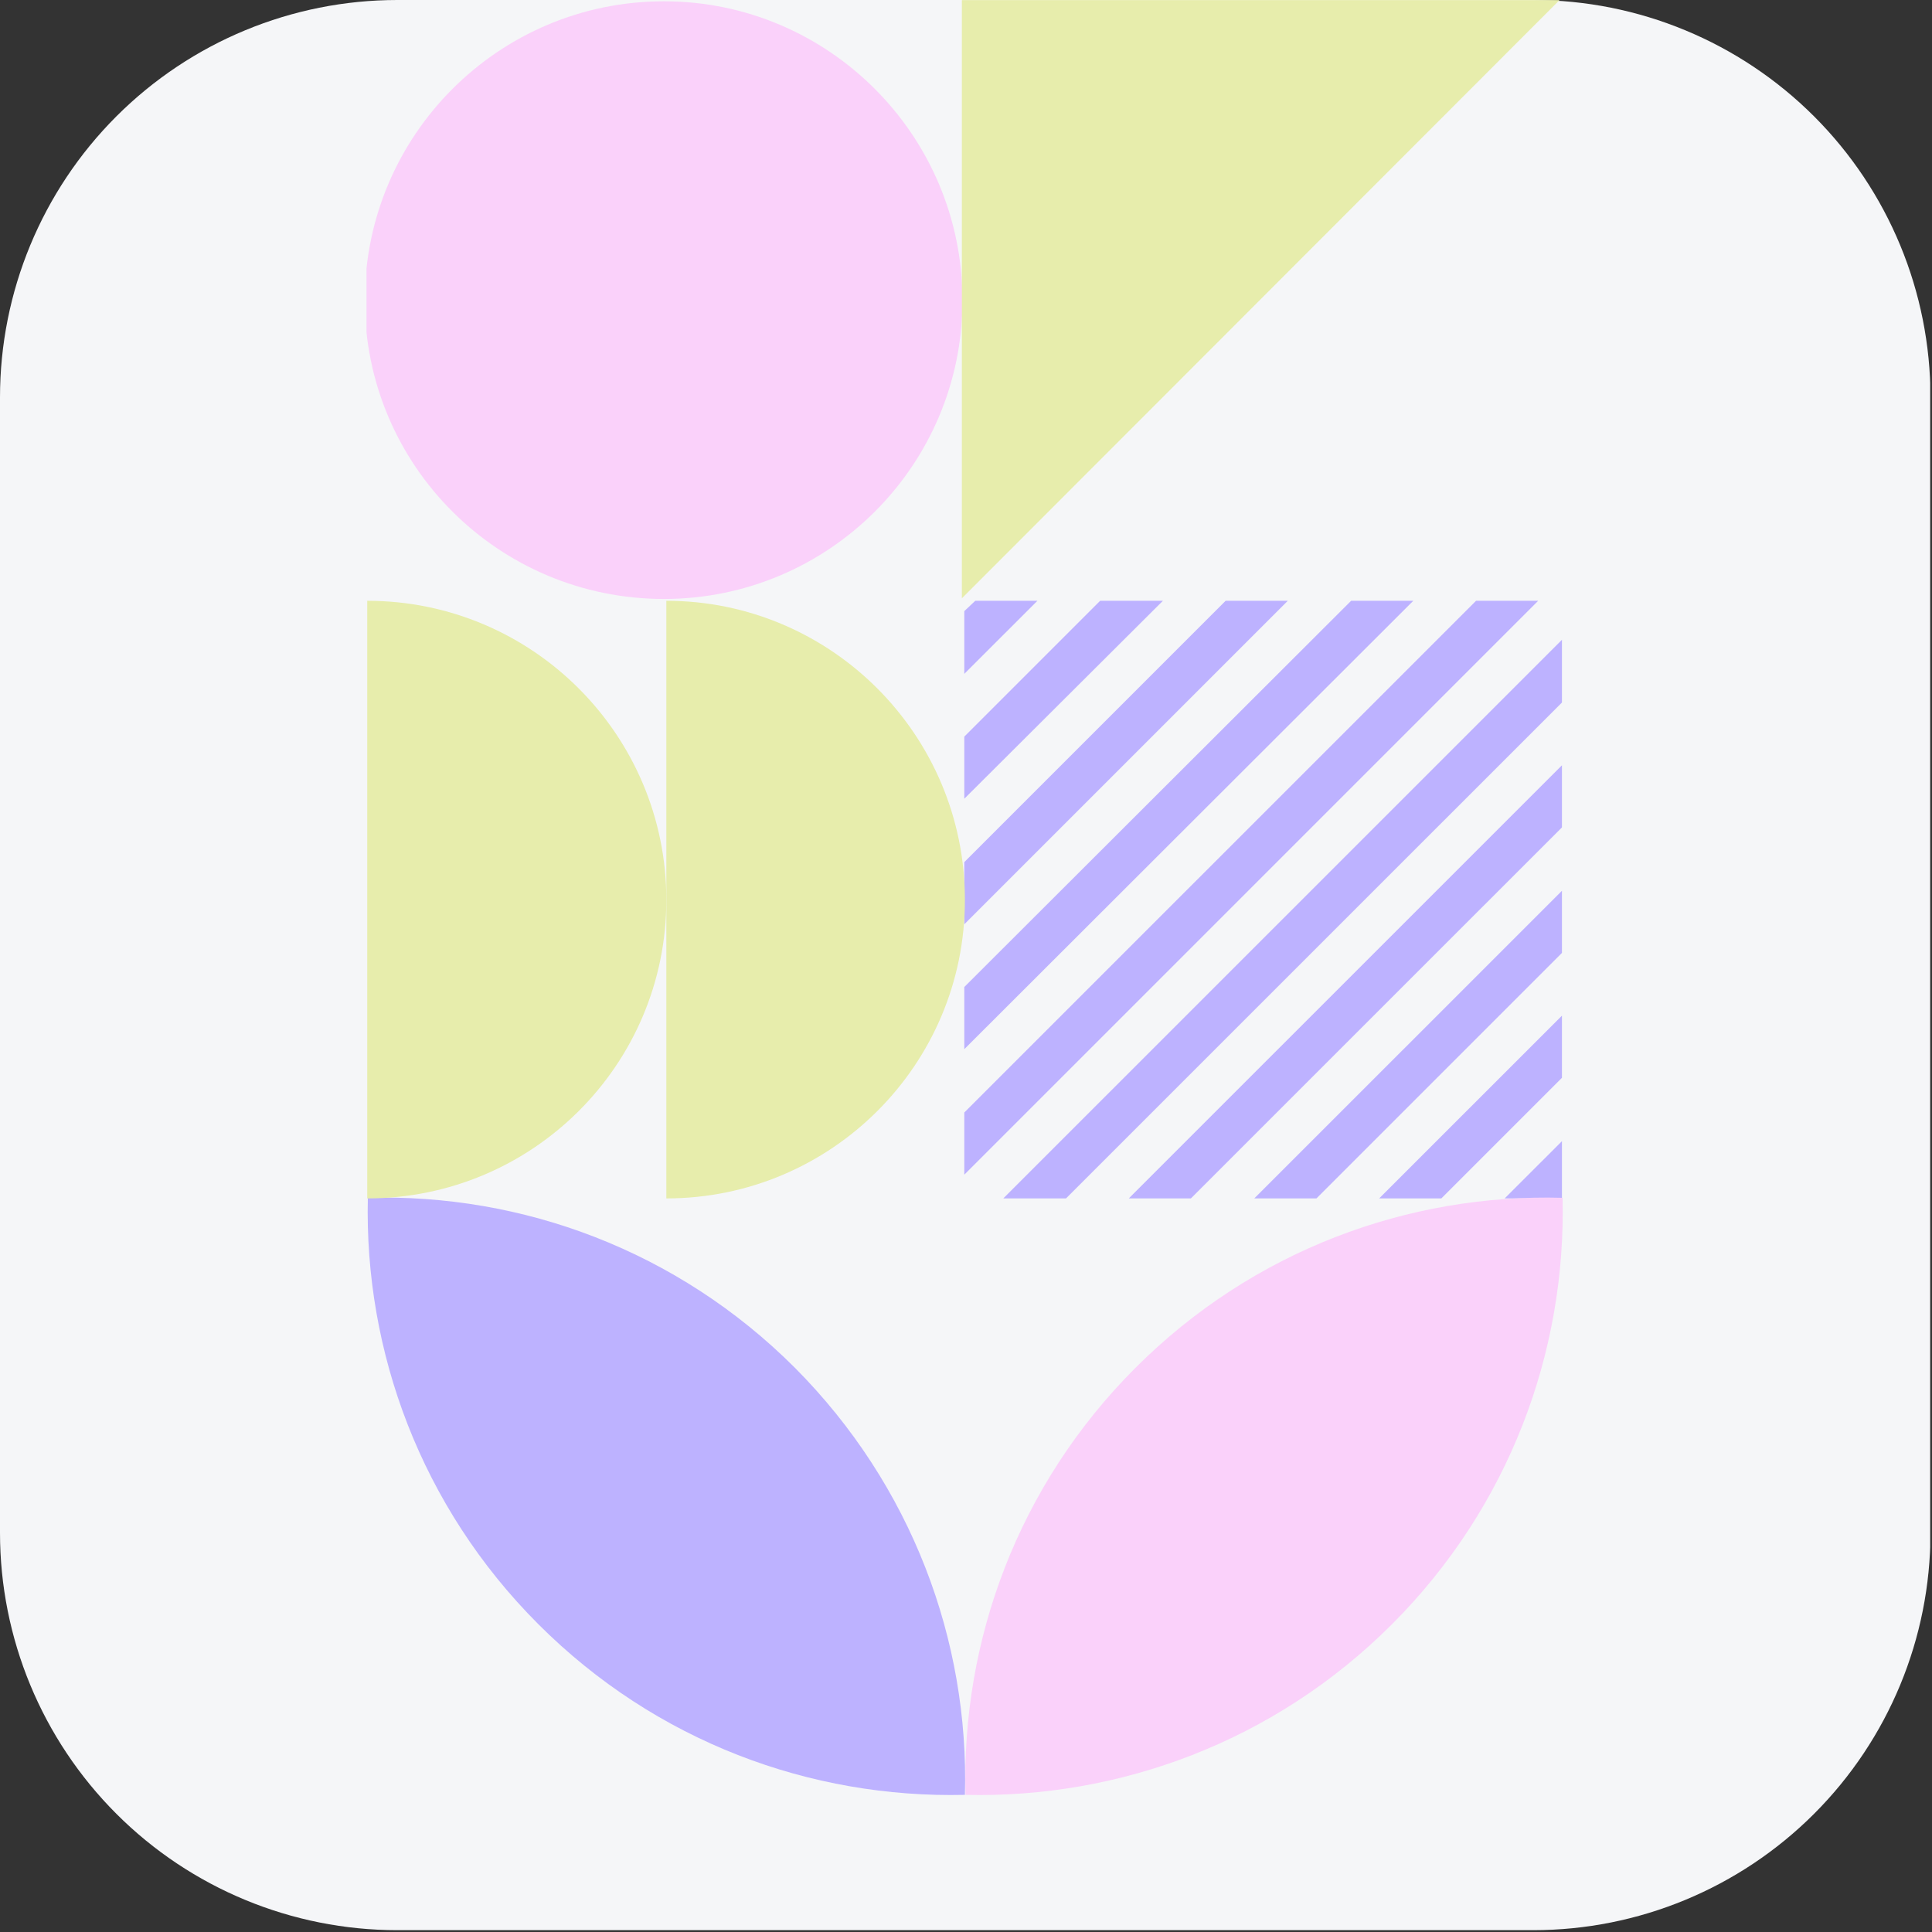
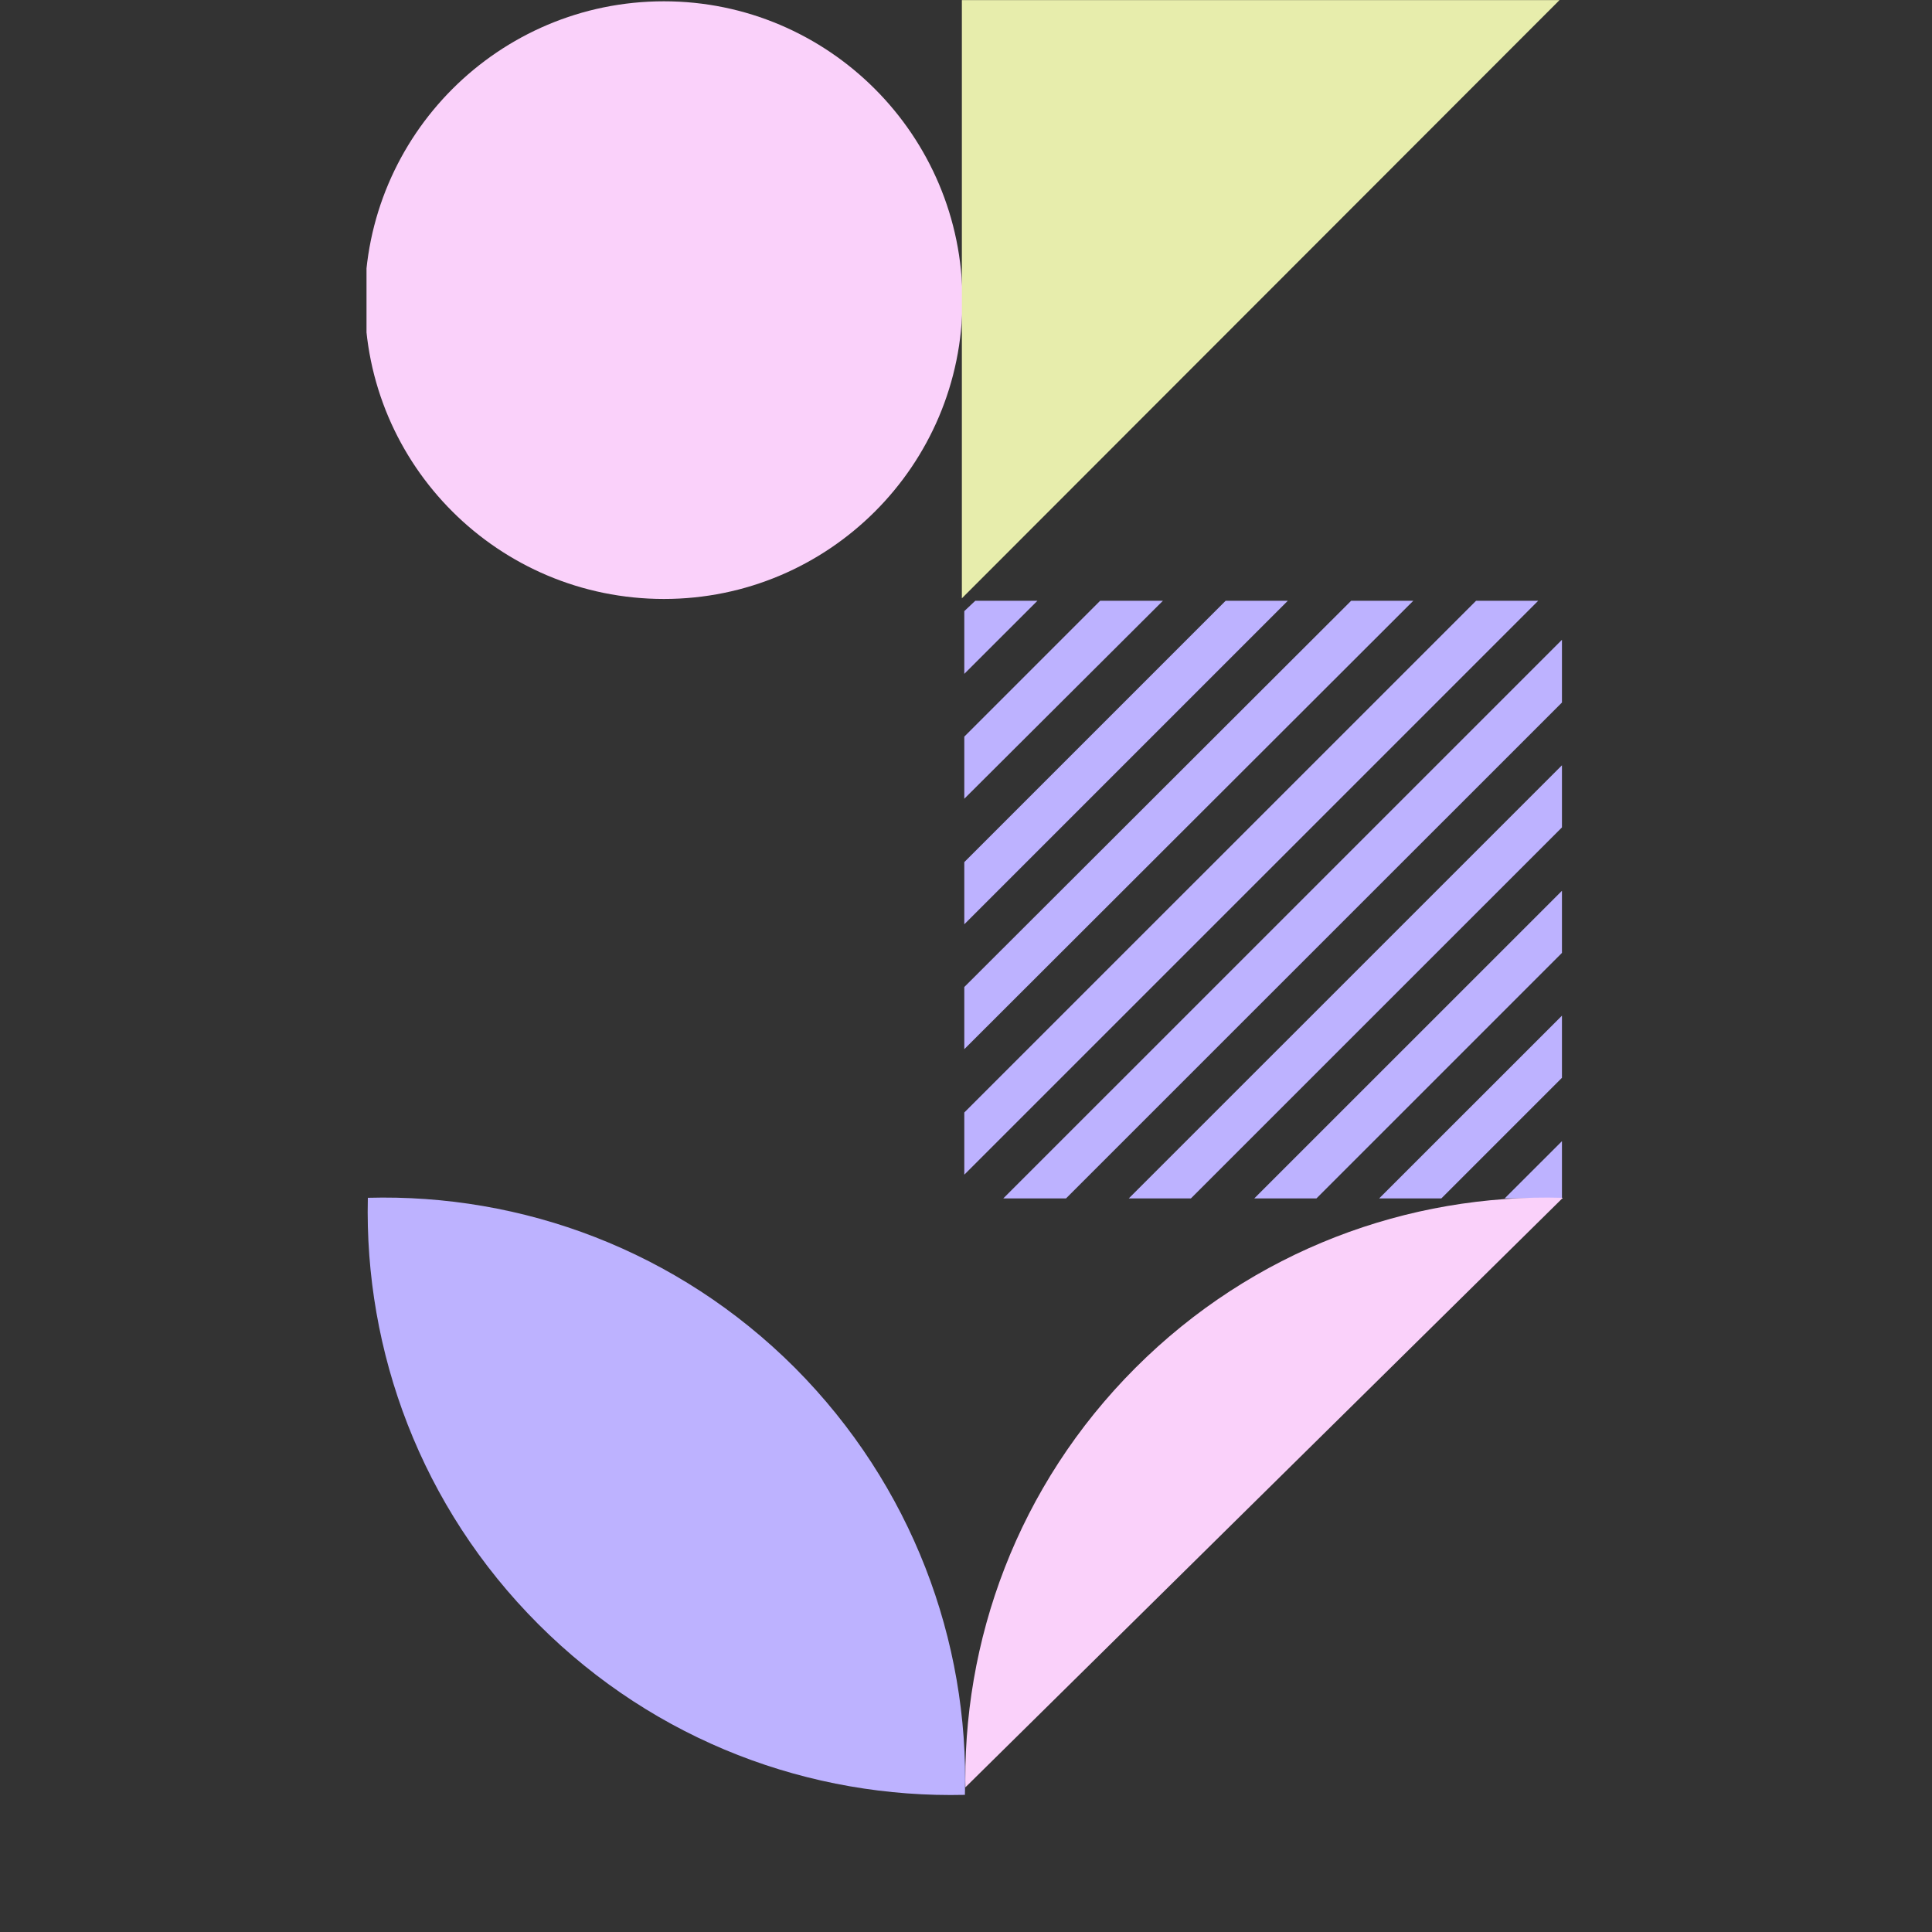
<svg xmlns="http://www.w3.org/2000/svg" width="248" zoomAndPan="magnify" viewBox="0 0 186 186" height="248" preserveAspectRatio="xMidYMid meet" version="1.0">
  <rect x="0" y="0" width="186" height="186" fill="#333333" stroke="none" />
  <defs>
    <clipPath id="8727bea093">
      <path d="M 0 0 L 186 0 L 186 185.824 L 0 185.824 Z M 0 0 " clip-rule="nonzero" />
    </clipPath>
    <clipPath id="20e7a68af1">
-       <path d="M 38.25 0 L 147.602 0 C 157.746 0 167.473 4.031 174.648 11.203 C 181.82 18.375 185.852 28.105 185.852 38.25 L 185.852 147.574 C 185.852 157.719 181.82 167.449 174.648 174.621 C 167.473 181.797 157.746 185.824 147.602 185.824 L 38.25 185.824 C 28.105 185.824 18.375 181.797 11.203 174.621 C 4.031 167.449 0 157.719 0 147.574 L 0 38.25 C 0 28.105 4.031 18.375 11.203 11.203 C 18.375 4.031 28.105 0 38.25 0 Z M 38.25 0 " clip-rule="nonzero" />
-     </clipPath>
+       </clipPath>
    <clipPath id="a7d51f8784">
      <path d="M 35.285 115 L 93 115 L 93 173 L 35.285 173 Z M 35.285 115 " clip-rule="nonzero" />
    </clipPath>
    <clipPath id="7d741e84e0">
      <path d="M 92 57 L 150.785 57 L 150.785 116 L 92 116 Z M 92 57 " clip-rule="nonzero" />
    </clipPath>
    <clipPath id="882770fd26">
-       <path d="M 35.285 57 L 65 57 L 65 116 L 35.285 116 Z M 35.285 57 " clip-rule="nonzero" />
-     </clipPath>
+       </clipPath>
    <clipPath id="9af9de9563">
      <path d="M 35.285 0 L 93 0 L 93 58 L 35.285 58 Z M 35.285 0 " clip-rule="nonzero" />
    </clipPath>
    <clipPath id="215c6c0801">
      <path d="M 92 0 L 150.785 0 L 150.785 58 L 92 58 Z M 92 0 " clip-rule="nonzero" />
    </clipPath>
    <clipPath id="3138adf5d7">
-       <path d="M 92 115 L 150.785 115 L 150.785 173 L 92 173 Z M 92 115 " clip-rule="nonzero" />
+       <path d="M 92 115 L 150.785 115 L 92 173 Z M 92 115 " clip-rule="nonzero" />
    </clipPath>
  </defs>
  <g clip-path="url(#8727bea093)">
    <g clip-path="url(#20e7a68af1)">
-       <path fill="#f5f6f8" d="M 0 0 L 185.824 0 L 185.824 185.824 L 0 185.824 Z M 0 0 " fill-opacity="1" fill-rule="nonzero" />
-     </g>
+       </g>
  </g>
  <g clip-path="url(#a7d51f8784)">
    <path fill="#bdb2ff" d="M 76.531 131.684 C 65.211 120.363 50.254 114.906 35.414 115.316 C 35.062 130.098 40.516 145.055 51.836 156.375 C 63.156 167.695 78.055 173.148 92.895 172.797 C 93.305 157.961 87.793 143.004 76.531 131.684 Z M 76.531 131.684 " fill-opacity="1" fill-rule="evenodd" />
  </g>
  <g clip-path="url(#7d741e84e0)">
    <path fill="#bdb2ff" d="M 93.891 57.84 L 99.875 57.84 L 92.836 64.875 L 92.836 58.836 Z M 105.914 57.84 L 111.957 57.84 L 92.836 76.898 L 92.836 70.918 Z M 117.996 57.84 L 123.98 57.84 L 92.836 88.984 L 92.836 83 Z M 130.078 57.84 L 136.062 57.84 L 92.836 101.008 L 92.836 95.023 Z M 142.105 57.84 L 148.086 57.84 L 92.836 113.09 L 92.836 107.105 Z M 150.375 61.594 L 150.375 67.633 L 102.629 115.375 L 96.59 115.375 Z M 150.375 73.676 L 150.375 79.656 L 114.652 115.375 L 108.672 115.375 Z M 150.375 85.758 L 150.375 91.738 L 126.738 115.375 L 120.754 115.375 Z M 150.375 97.781 L 150.375 103.762 L 138.762 115.375 L 132.777 115.375 Z M 150.375 109.863 L 150.375 115.375 L 144.859 115.375 Z M 150.375 109.863 " fill-opacity="1" fill-rule="evenodd" />
  </g>
-   <path fill="#e7edac" d="M 64.152 115.375 C 79.988 115.375 92.895 102.531 92.895 86.637 C 92.895 70.742 79.988 57.84 64.152 57.84 Z M 64.152 115.375 " fill-opacity="1" fill-rule="evenodd" />
  <g clip-path="url(#882770fd26)">
    <path fill="#e7edac" d="M 35.355 115.375 C 51.25 115.375 64.152 102.531 64.152 86.637 C 64.152 70.742 51.25 57.84 35.355 57.84 Z M 35.355 115.375 " fill-opacity="1" fill-rule="evenodd" />
  </g>
  <g clip-path="url(#9af9de9563)">
    <path fill="#fad1fa" d="M 63.918 57.664 C 48.023 57.664 35.121 44.816 35.121 28.922 C 35.121 13.027 48.023 0.125 63.918 0.125 C 79.754 0.125 92.66 13.027 92.66 28.922 C 92.66 44.816 79.754 57.664 63.918 57.664 Z M 63.918 57.664 " fill-opacity="1" fill-rule="evenodd" />
  </g>
  <g clip-path="url(#215c6c0801)">
    <path fill="#e7edac" d="M 92.602 57.602 L 92.602 0.008 L 150.141 0.008 Z M 92.602 57.602 " fill-opacity="1" fill-rule="evenodd" />
  </g>
  <g clip-path="url(#3138adf5d7)">
    <path fill="#fad1fa" d="M 109.316 131.684 C 120.637 120.363 135.594 114.906 150.434 115.316 C 150.785 130.098 145.328 145.055 134.008 156.375 C 122.691 167.695 107.734 173.148 92.953 172.797 C 92.543 157.961 97.996 143.004 109.316 131.684 Z M 109.316 131.684 " fill-opacity="1" fill-rule="evenodd" />
  </g>
</svg>